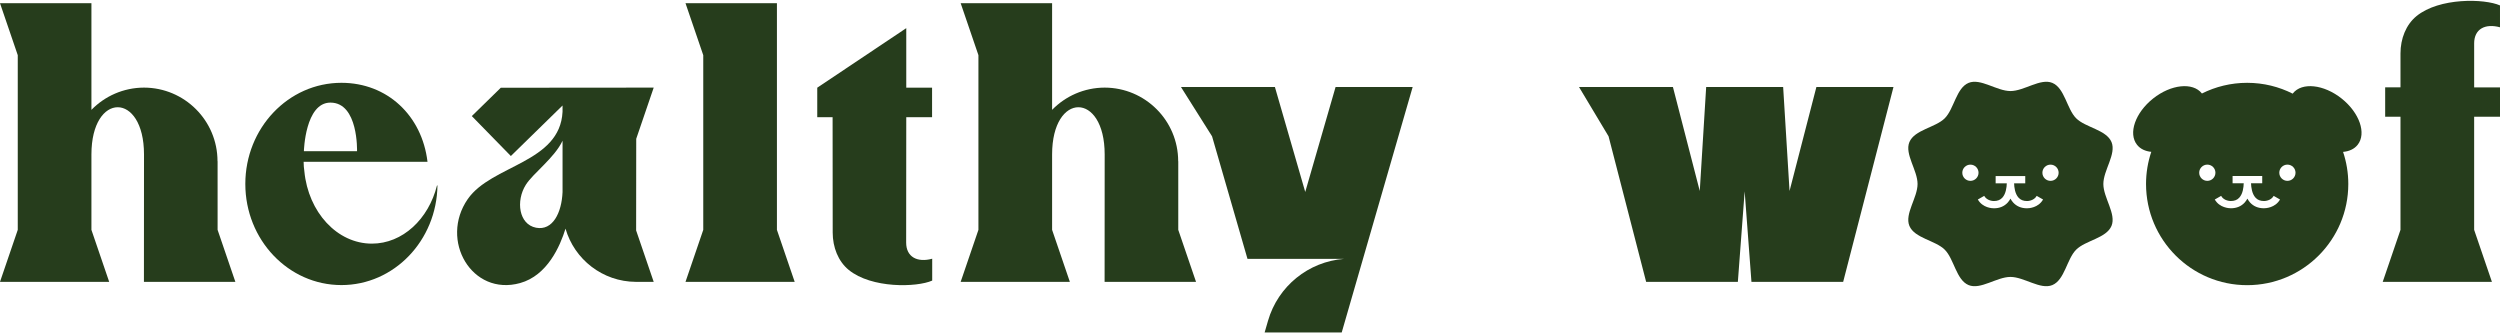
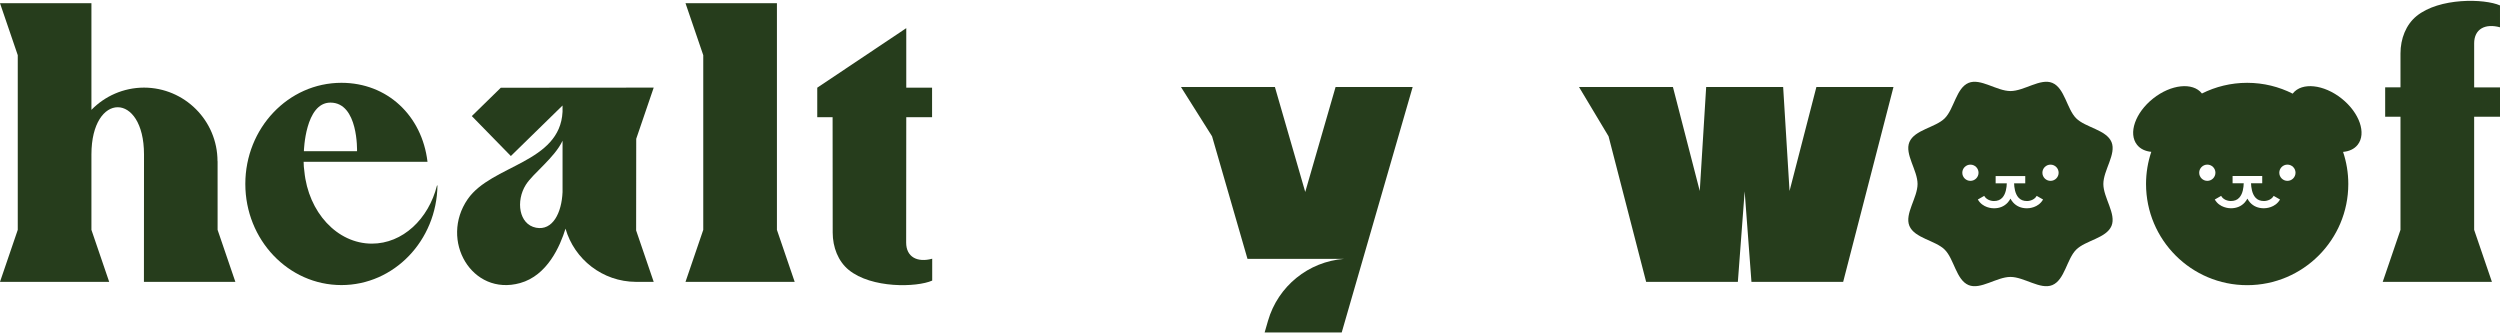
<svg xmlns="http://www.w3.org/2000/svg" fill="none" viewBox="0 0 300 40" height="40" width="300">
  <g clip-path="url(#clip0_11034_37567)">
    <path fill="#263D1C" d="M93.231 0.385H82.26L84.391 6.623V27.585L82.26 33.822H95.362L93.231 27.585V0.385Z" />
    <path fill="#263D1C" d="M26.111 19.346H26.101C26.099 14.473 22.152 10.523 17.281 10.513C14.807 10.519 12.574 11.541 10.971 13.182V0.384H0L2.131 6.621V27.583L0 33.821H13.102L10.971 27.583V18.539C10.971 10.978 17.281 10.978 17.281 18.539L17.275 27.575L17.271 33.821H28.243L26.112 27.583L26.111 19.346Z" />
-     <path fill="#263D1C" d="M141.391 19.346H141.382C141.379 14.473 137.432 10.523 132.561 10.513C130.088 10.519 127.854 11.541 126.252 13.182V0.384H115.28L117.411 6.621V27.583L115.28 33.821H128.382L126.252 27.583V18.539C126.252 10.978 132.561 10.978 132.561 18.539L132.552 33.821H143.523L141.392 27.583V19.346H141.391Z" />
    <path fill="#263D1C" d="M76.347 16.656L78.445 10.513L60.096 10.529L56.617 13.93L61.303 18.723L67.505 12.66V13.413C67.201 19.561 58.979 19.784 56.133 23.886C52.704 28.829 56.624 35.578 62.411 33.968C65.688 33.055 67.211 29.539 67.862 27.438C68.922 31.114 72.301 33.805 76.313 33.823H78.444L76.336 27.653L76.347 16.656ZM67.506 23.056C67.399 25.525 66.333 27.711 64.328 27.326C62.259 26.928 61.88 24.114 63.098 22.176C63.965 20.796 66.556 18.928 67.506 16.886V23.056Z" />
    <path fill="#263D1C" d="M44.627 29.236C40.443 29.236 36.996 25.447 36.524 20.565C36.468 20.192 36.437 19.809 36.436 19.419H36.467H51.301C50.643 13.868 46.471 9.937 40.97 9.937C34.602 9.937 29.439 15.37 29.439 22.073C29.439 28.776 34.602 34.209 40.97 34.209C47.279 34.209 52.401 28.875 52.496 22.259H52.439C51.426 26.296 48.312 29.236 44.627 29.236ZM39.65 12.312C43.023 12.312 42.844 18.141 42.844 18.141H36.467C36.467 18.141 36.615 12.312 39.65 12.312Z" />
    <path fill="#263D1C" d="M169.52 10.437H160.27L156.629 23.035L152.988 10.437H141.714L145.448 16.36L149.699 31.066C149.717 31.066 149.733 31.064 149.75 31.064H161.288C157.023 31.392 153.364 34.332 152.161 38.495L151.755 39.898H161.005L169.52 10.437Z" />
    <path fill="#263D1C" d="M296.898 5.214C296.898 3.462 298.235 2.792 299.999 3.275V0.651C298.148 -0.171 292.722 -0.307 289.98 1.932C288.714 2.966 288.058 4.651 288.058 6.415V10.412V10.481H286.22V14.008H288.058V27.583L285.927 33.821H299.029L296.898 27.583V14.01H300V10.484H296.899V5.214H296.898Z" />
    <path fill="#263D1C" d="M108.739 29.108L108.752 14.061H111.849V10.524H108.752V3.378L98.07 10.524V14.061H99.912L99.924 27.906C99.924 29.67 100.58 31.355 101.846 32.389C104.588 34.629 110.016 34.492 111.865 33.67V31.046C110.101 31.53 108.739 30.86 108.739 29.108Z" />
    <path fill="#263D1C" d="M227.218 10.437H217.968L214.745 22.919L213.978 10.437H204.741L203.972 22.919L200.75 10.437H189.48L193.028 16.36L197.537 33.822H208.543L209.359 22.962L210.174 33.822H221.18L227.218 10.437Z" />
    <path fill="#263D1C" d="M280.993 11.823C278.847 10.118 276.23 9.841 275.148 11.203C275.138 11.214 275.133 11.227 275.124 11.239C273.481 10.409 271.625 9.938 269.66 9.938C267.707 9.938 265.863 10.403 264.228 11.222C264.223 11.215 264.22 11.209 264.216 11.203C263.134 9.841 260.518 10.118 258.371 11.823C256.226 13.529 255.363 16.014 256.445 17.377C256.841 17.876 257.444 18.152 258.154 18.221C257.748 19.434 257.524 20.729 257.524 22.078C257.524 28.784 262.958 34.22 269.66 34.22C276.363 34.22 281.796 28.784 281.796 22.078C281.796 20.731 281.573 19.437 281.169 18.227C281.896 18.164 282.515 17.885 282.919 17.375C284.002 16.013 283.138 13.527 280.993 11.823ZM264.877 21.702C264.344 21.702 263.903 21.267 263.903 20.728C263.903 20.189 264.344 19.754 264.877 19.754C265.416 19.754 265.851 20.189 265.851 20.728C265.849 21.267 265.415 21.702 264.877 21.702ZM271.672 24.992C270.984 24.992 270.426 24.759 270.011 24.304C269.881 24.161 269.777 23.998 269.687 23.837C269.596 24 269.492 24.161 269.362 24.304C268.948 24.759 268.388 24.992 267.701 24.992C267.597 24.992 267.26 24.979 266.877 24.843C266.494 24.707 266.066 24.447 265.773 23.941L266.533 23.506C266.89 24.136 267.675 24.122 267.701 24.122C268.136 24.122 268.467 23.993 268.714 23.719C269.142 23.252 269.233 22.487 269.246 21.993H267.91V21.123H271.467V21.993H270.123C270.143 22.487 270.234 23.252 270.662 23.719C270.909 23.992 271.24 24.122 271.675 24.122H271.681C271.759 24.122 272.499 24.109 272.843 23.506L273.603 23.941C273.021 24.947 271.879 24.992 271.672 24.992ZM274.489 21.702C273.956 21.702 273.515 21.267 273.515 20.728C273.515 20.189 273.956 19.754 274.489 19.754C275.028 19.754 275.463 20.189 275.463 20.728C275.461 21.267 275.026 21.702 274.489 21.702Z" />
    <path fill="#263D1C" d="M253.384 17.054C252.769 15.57 250.256 15.311 249.138 14.193C248.02 13.075 247.763 10.561 246.28 9.946C244.849 9.353 242.901 10.926 241.256 10.926C239.611 10.926 237.661 9.353 236.231 9.946C234.747 10.561 234.49 13.074 233.372 14.193C232.255 15.311 229.741 15.57 229.126 17.054C228.534 18.485 230.107 20.433 230.107 22.078C230.107 23.725 228.534 25.671 229.126 27.103C229.741 28.587 232.254 28.846 233.372 29.964C234.49 31.082 234.747 33.594 236.23 34.21C237.661 34.804 239.609 33.231 241.254 33.231C242.9 33.231 244.849 34.804 246.279 34.21C247.763 33.595 248.019 31.083 249.137 29.964C250.255 28.846 252.767 28.587 253.382 27.103C253.976 25.671 252.402 23.725 252.402 22.078C252.403 20.432 253.978 18.485 253.384 17.054ZM236.45 21.703C235.912 21.703 235.476 21.267 235.476 20.729C235.476 20.192 235.912 19.756 236.45 19.756C236.988 19.756 237.424 20.192 237.424 20.729C237.424 21.267 236.988 21.703 236.45 21.703ZM243.241 24.995C242.554 24.995 241.995 24.761 241.579 24.301C241.451 24.158 241.344 24.001 241.254 23.835C241.165 24.001 241.06 24.158 240.932 24.301C240.515 24.761 239.956 24.995 239.269 24.995C239.061 24.995 237.918 24.95 237.341 23.94L238.102 23.505C238.461 24.133 239.242 24.125 239.27 24.124C239.705 24.124 240.036 23.99 240.283 23.718C240.707 23.25 240.802 22.484 240.815 21.996H239.477V21.124H243.03V21.996H241.692C241.705 22.484 241.8 23.25 242.224 23.718C242.473 23.99 242.803 24.124 243.238 24.124C243.266 24.125 244.048 24.133 244.407 23.505L245.168 23.94C244.593 24.95 243.448 24.995 243.241 24.995ZM246.062 21.703C245.524 21.703 245.088 21.267 245.088 20.729C245.088 20.192 245.524 19.756 246.062 19.756C246.599 19.756 247.036 20.192 247.036 20.729C247.036 21.267 246.599 21.703 246.062 21.703Z" />
  </g>
  <defs>
    <clipPath id="clip0_11034_37567">
      <rect transform="translate(0 0.102)" fill="white" height="39.796" width="300" />
    </clipPath>
  </defs>
</svg>